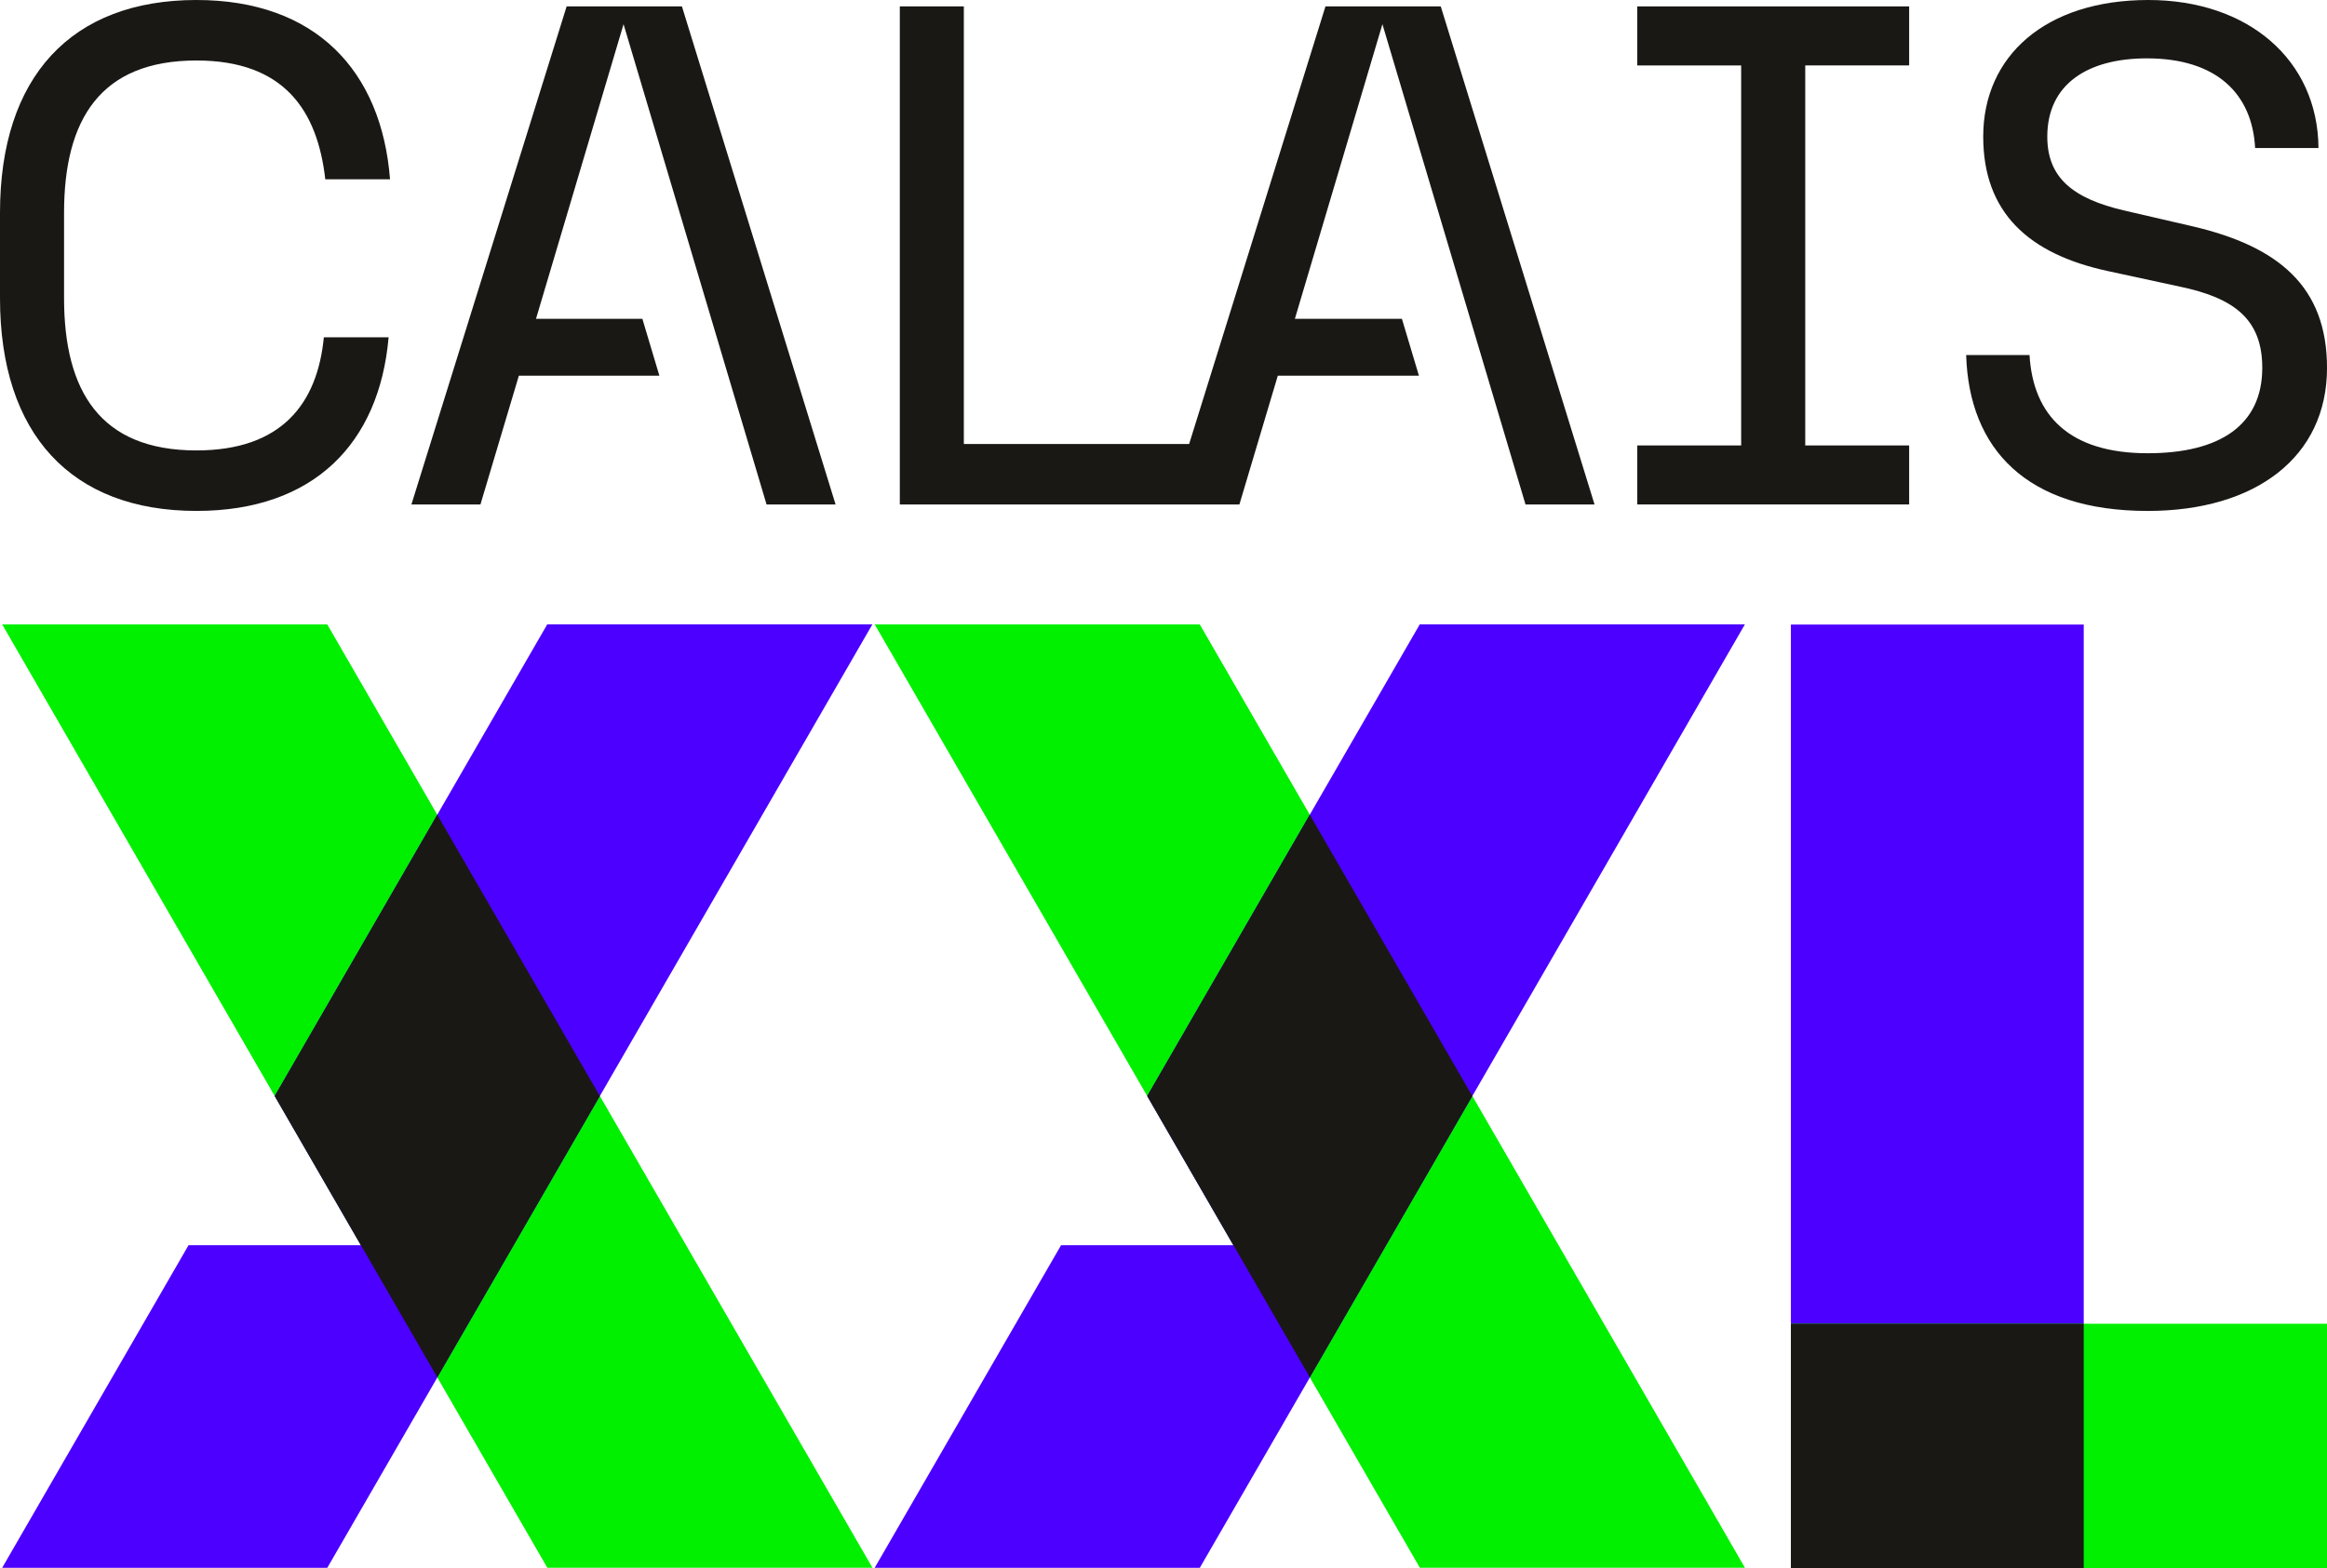
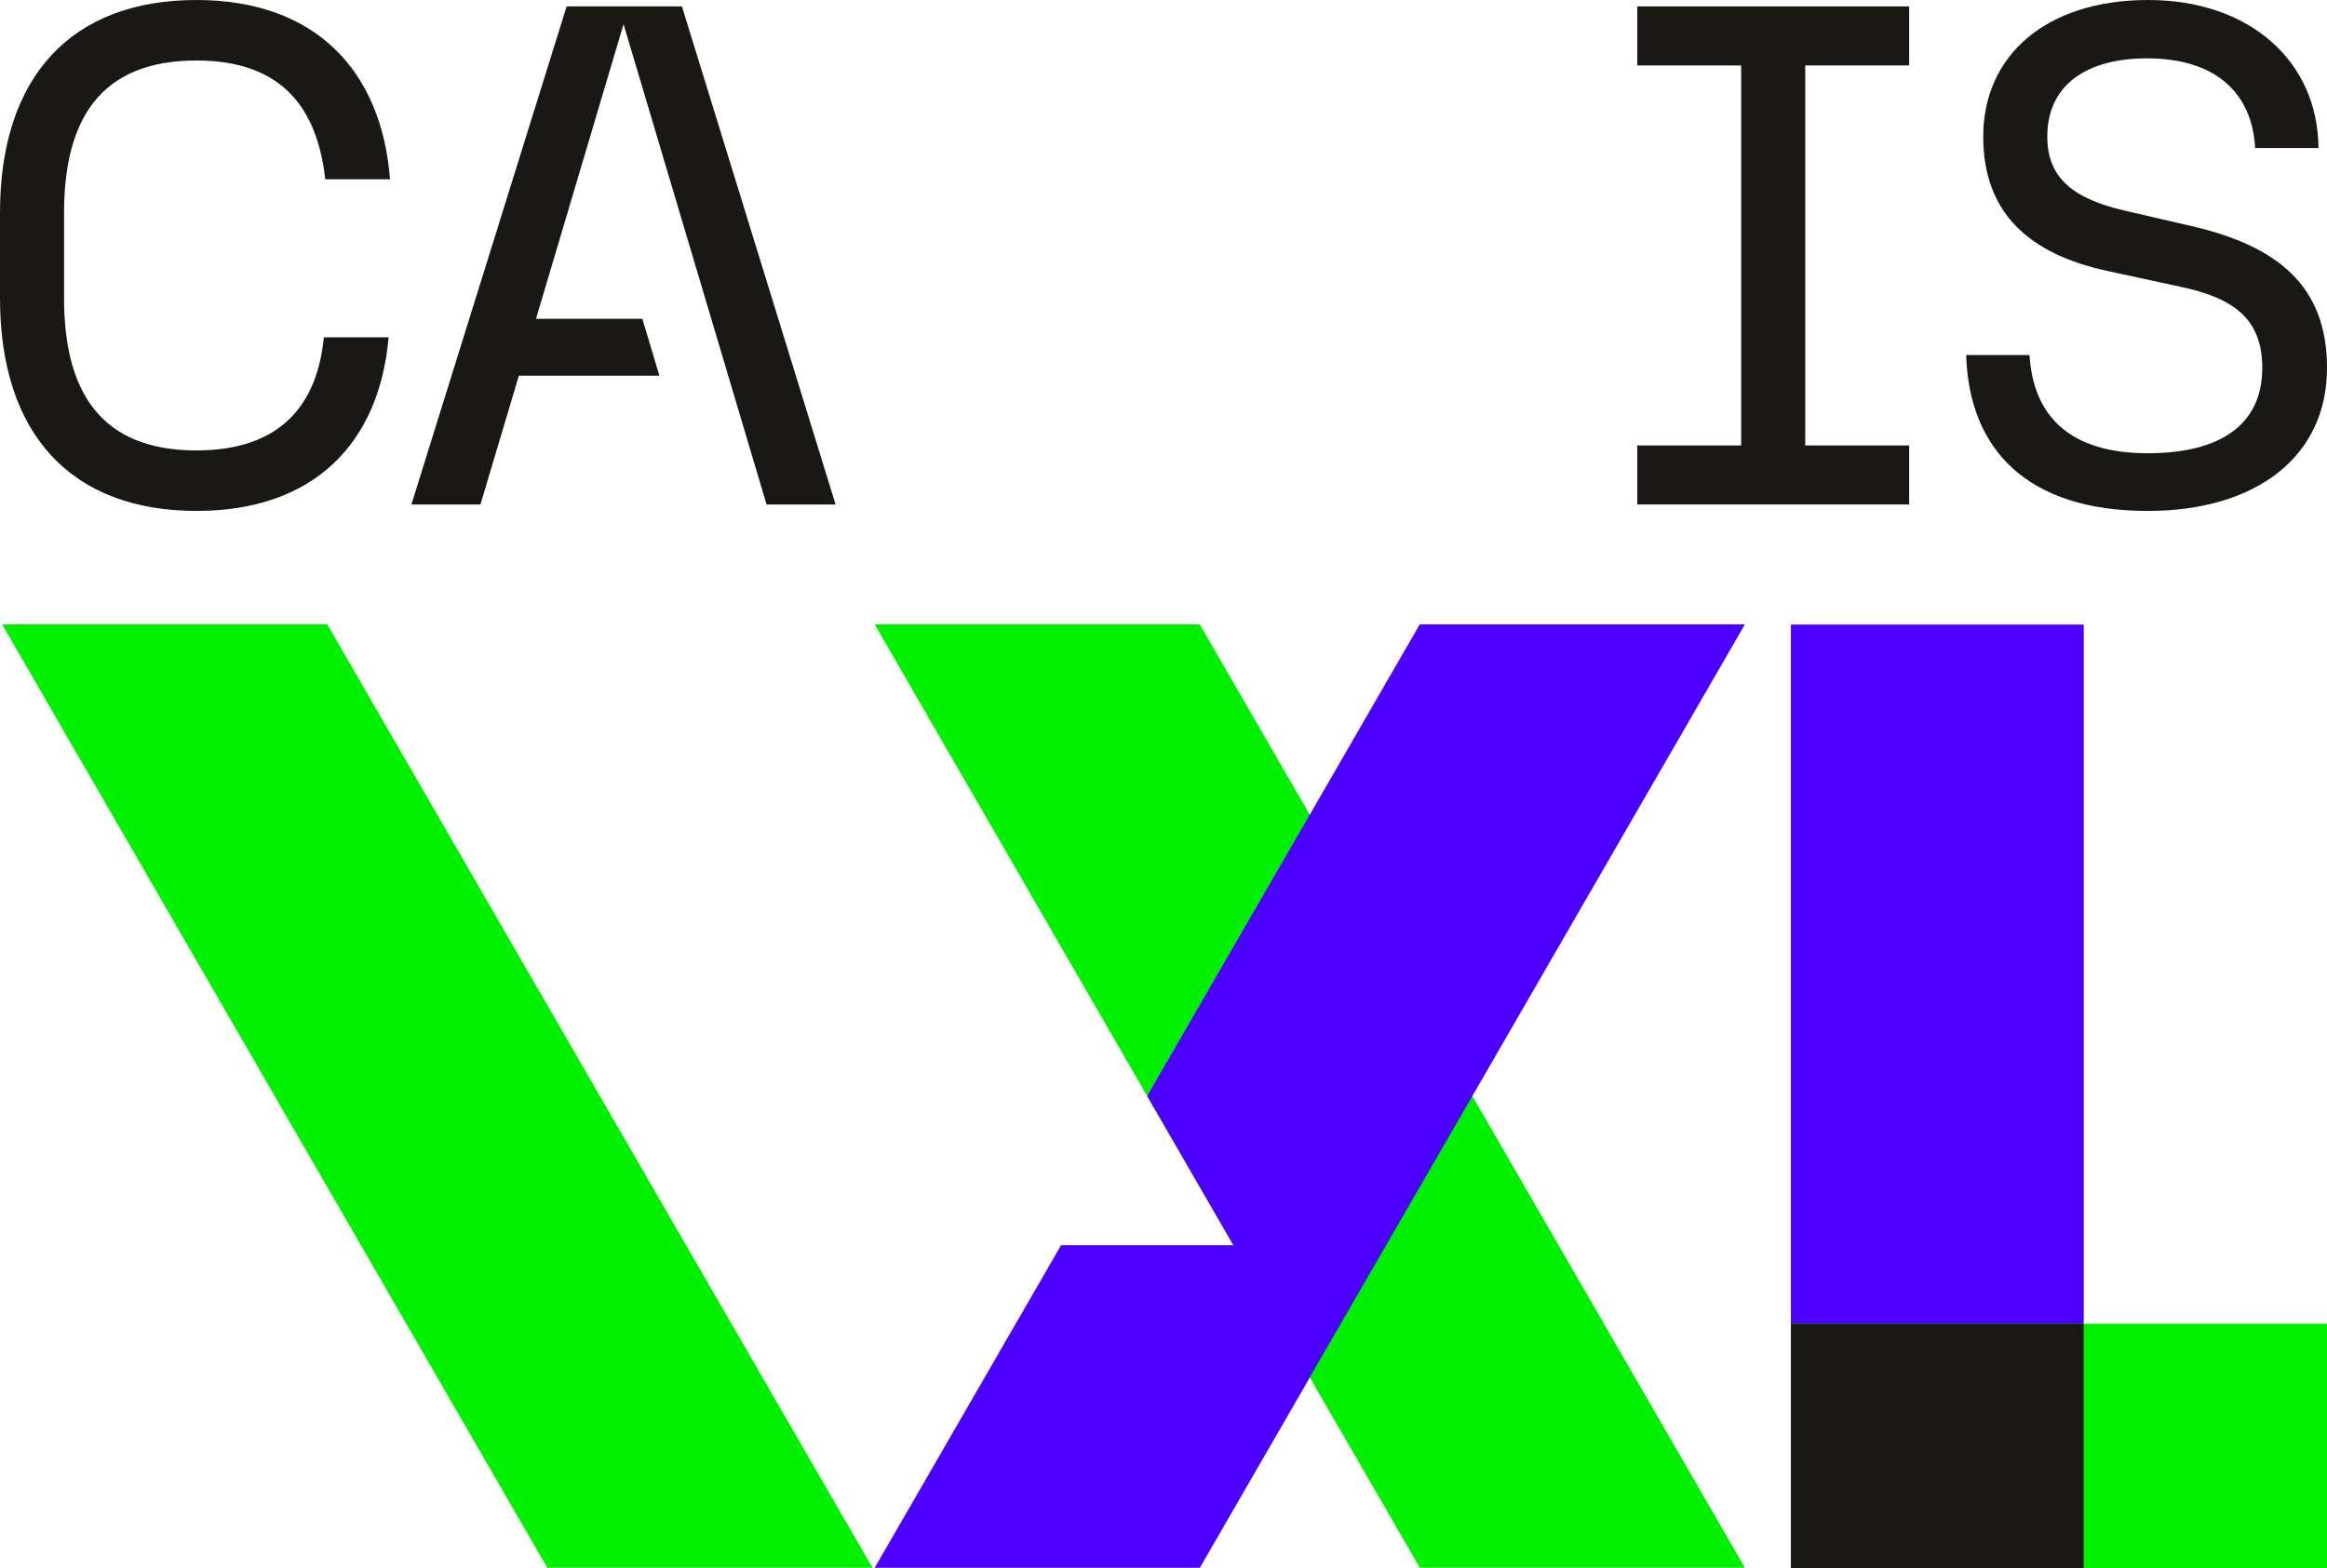
<svg xmlns="http://www.w3.org/2000/svg" version="1.1" id="Groupe_2681" x="0px" y="0px" width="232.601px" height="156.785px" viewBox="0 0 232.601 156.785" xml:space="preserve">
  <path id="Tracé_2642" fill="#1A1815" d="M0,29.808v-8.536C0,7.683,7.116,0,19.637,0c11.881,0,18.5,7.042,19.35,17.927h-6.472 c-0.784-6.9-4.127-11.879-12.878-11.879c-9.606,0-13.233,5.9-13.233,15.224v8.536c0,9.321,3.627,15.227,13.233,15.227 c8.537,0,12.094-4.7,12.734-11.314h6.474c-0.924,10.6-7.469,17.362-19.208,17.362C7.116,51.083,0,43.4,0,29.808" />
  <path id="Tracé_2643" fill="#1A1815" d="M163.658,44.537h10.385V6.544h-10.385V0.64h27.176v5.9h-10.387v37.997h10.387v5.9h-27.176 V44.537z" />
  <path id="Tracé_2644" fill="#1A1815" d="M196.533,35.5h6.334c0.354,6.048,3.981,9.817,11.807,9.817 c7.258,0,11.457-2.844,11.457-8.537c0-4.837-2.776-6.973-8.185-8.111l-7.257-1.569c-7.9-1.705-12.451-5.832-12.451-13.445 C198.238,5.621,204.433,0,214.744,0c9.961,0,16.934,5.975,17.006,14.8h-6.334c-0.283-5.407-3.84-8.965-10.813-8.965 c-5.906,0-9.961,2.561-9.961,7.827c0,4.056,2.491,6.19,7.754,7.4l6.761,1.565c8.537,1.992,13.446,5.977,13.446,14.158 c0,8.894-7.114,14.3-17.929,14.3c-12.094,0-17.856-6.191-18.141-15.581" />
-   <path id="Tracé_2645" fill="#1A1815" d="M152.487,50.441h6.9l-15.372-49.8H132.49l-13.627,43.752h-22.52V0.641h-6.4v49.8h33.943 l3.84-12.876h14.107l-1.701-5.69h-10.699l8.75-29.456L152.487,50.441z" />
  <path id="Tracé_2646" fill="#1A1815" d="M68.164,0.641H56.639L41.123,50.44h6.9l3.841-12.876H65.91l-1.7-5.69H53.578l8.751-29.456 L76.623,50.44h6.9L68.164,0.641z" />
  <g>
    <rect id="Rectangle_111" x="179.014" y="62.445" fill="#4C00FF" width="29.271" height="94.34" />
    <path id="Tracé_2647" fill="#00F000" d="M43.709,137.713l11,19.035h32.5l-27.245-47.16L43.709,81.463l-11-19.035H0.217 L36.075,124.5L43.709,137.713z" />
-     <path id="Tracé_2648" fill="#4C00FF" d="M87.201,62.426h-32.5l-27.24,47.161l16.248,28.126L87.201,62.426z M36.075,124.499H18.847 l-18.63,32.253h32.5l11-19.035L36.075,124.499z" />
-     <path id="Tracé_2649" fill="#1A1815" d="M43.709,81.462L43.709,81.462l-16.248,28.121l8.614,14.913l7.634,13.213l7.638-13.211 l8.609-14.915L43.709,81.462" />
    <rect id="Rectangle_112" x="179.014" y="132.352" fill="#00F000" width="53.587" height="24.434" />
    <rect id="Rectangle_113" x="179.013" y="132.352" fill="#1A1815" width="29.27" height="24.434" />
    <path id="Tracé_2650" fill="#00F000" d="M130.925,137.713l11,19.035h32.494l-27.244-47.16l-16.25-28.125l-11-19.035H87.433 l35.857,62.072L130.925,137.713z" />
    <path id="Tracé_2651" fill="#4C00FF" d="M174.416,62.426h-32.5l-27.245,47.161l16.249,28.126L174.416,62.426z M123.291,124.499 h-17.229l-18.63,32.253h32.5l11-19.035L123.291,124.499z" />
-     <path id="Tracé_2652" fill="#1A1815" d="M130.923,81.462L130.923,81.462l-16.247,28.121l8.614,14.913l7.635,13.213l7.634-13.214 l8.608-14.912L130.923,81.462" />
  </g>
</svg>